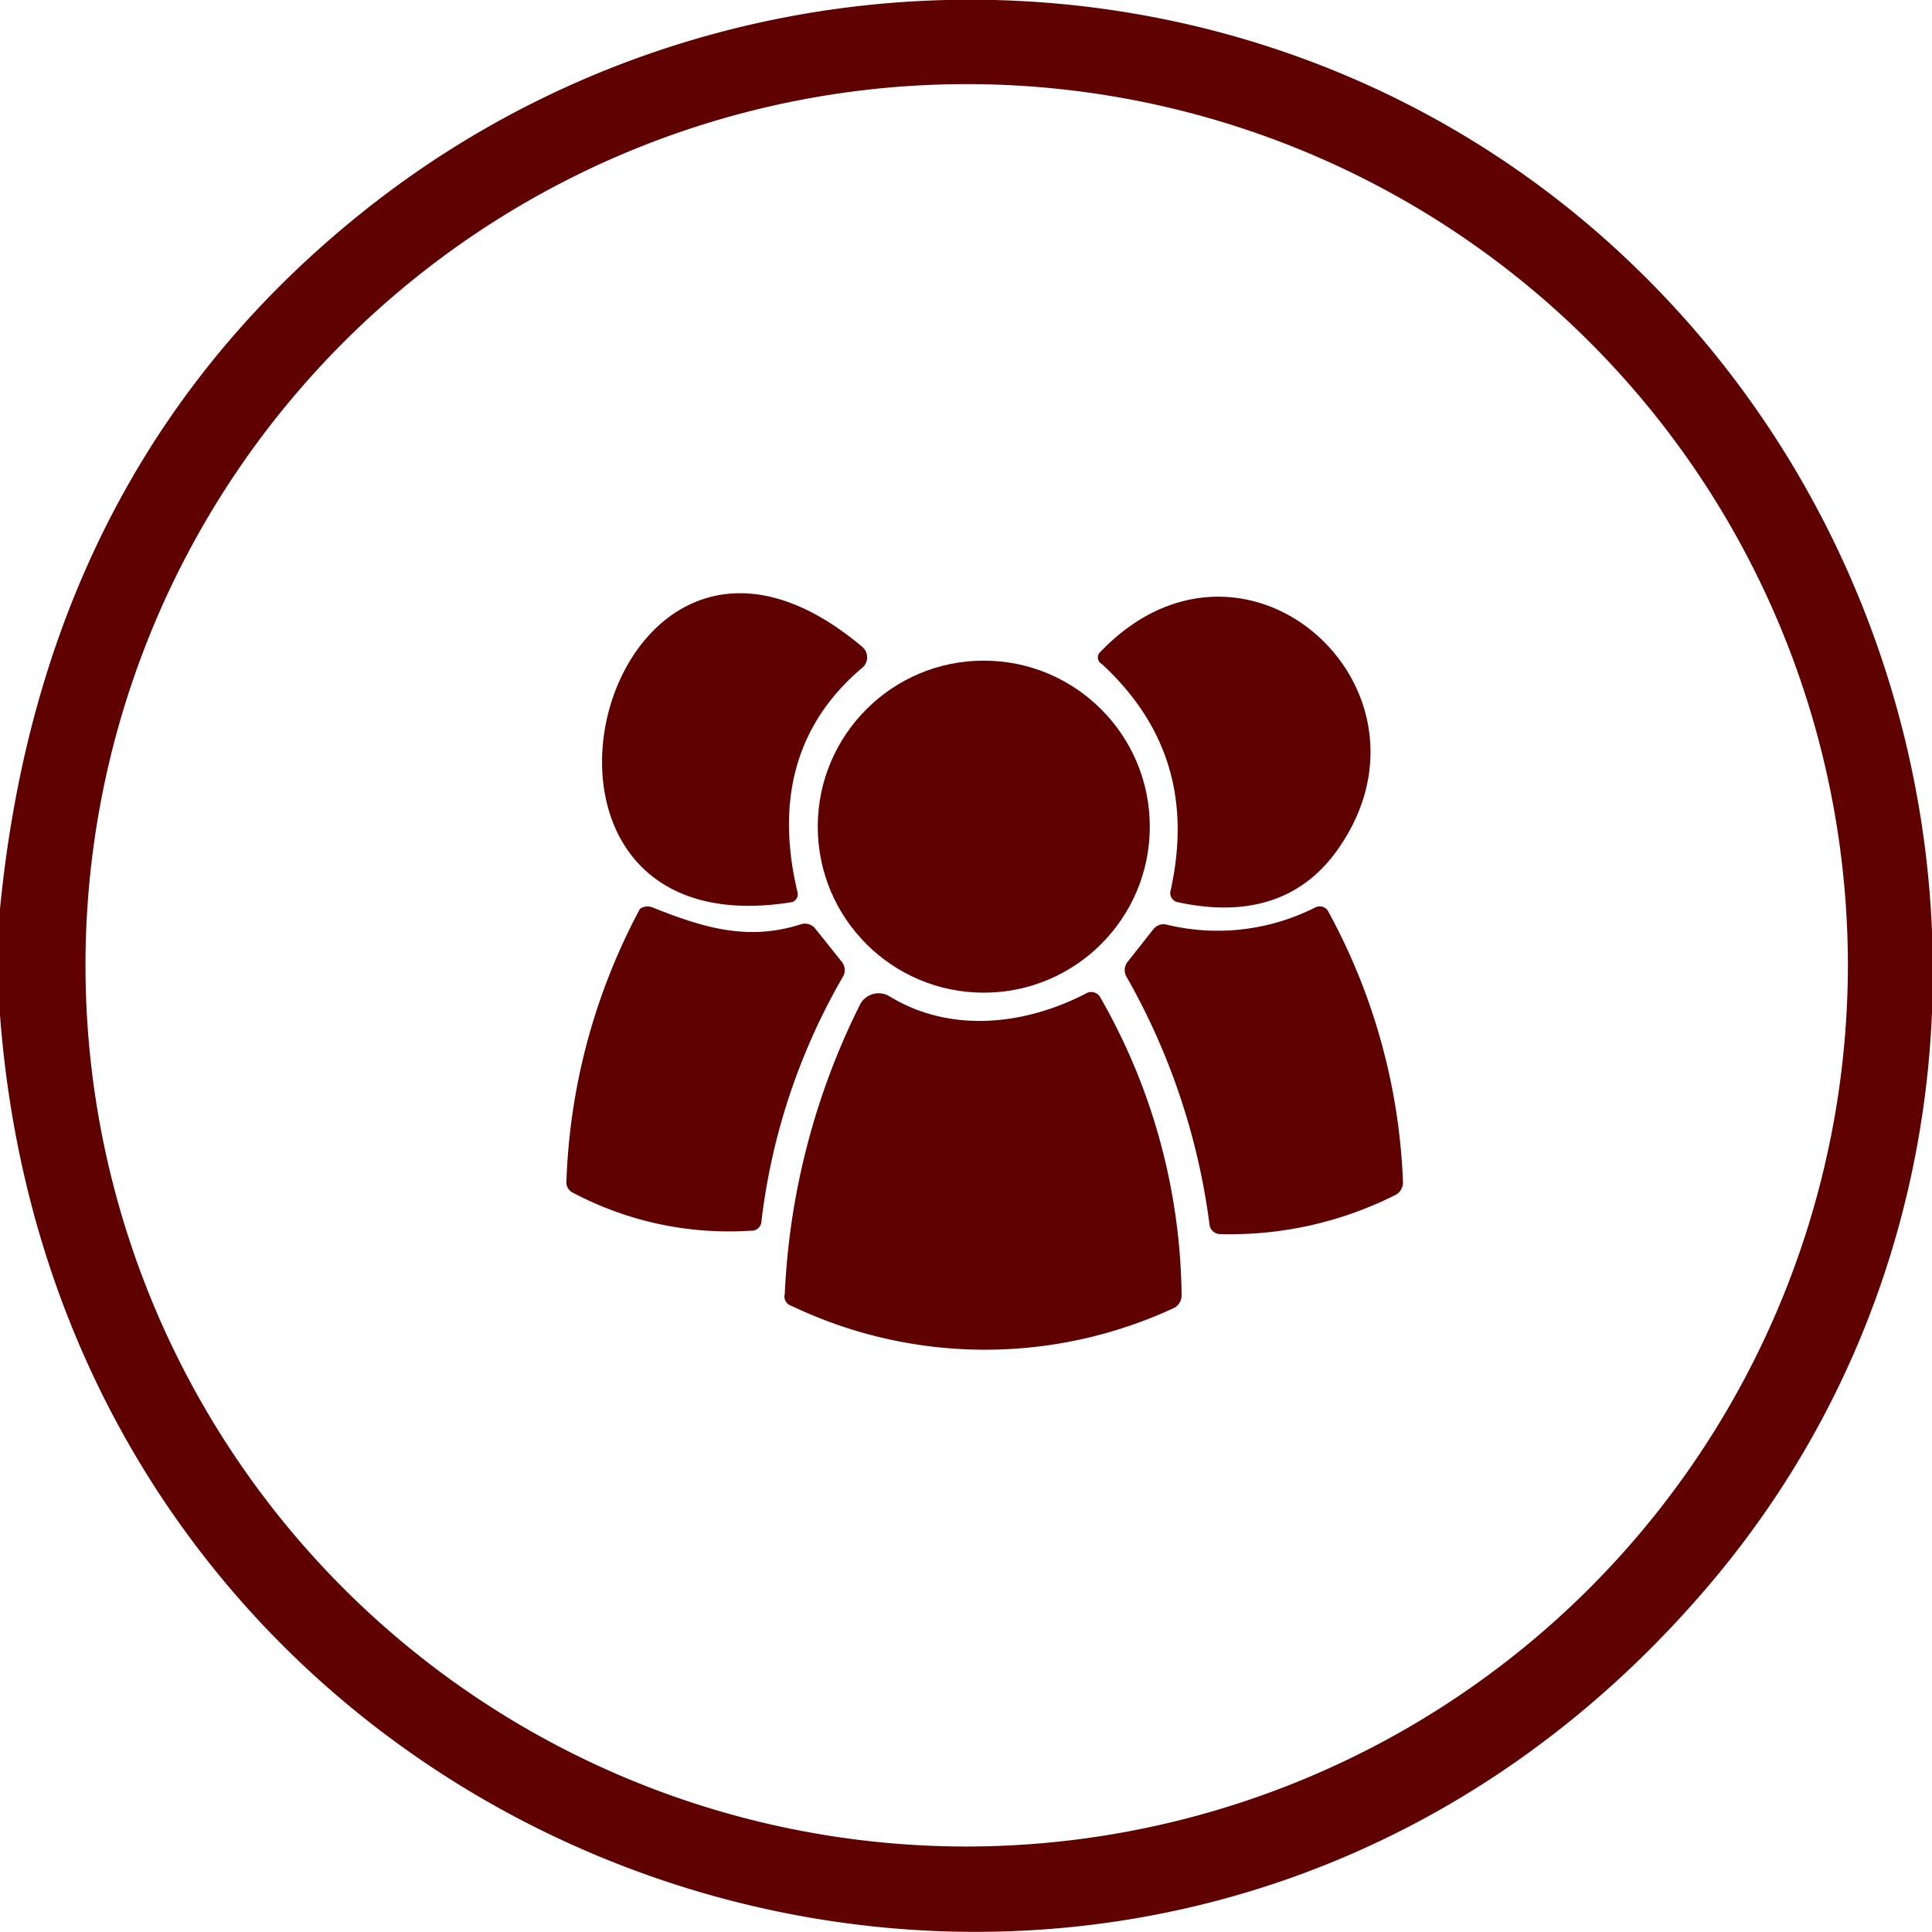
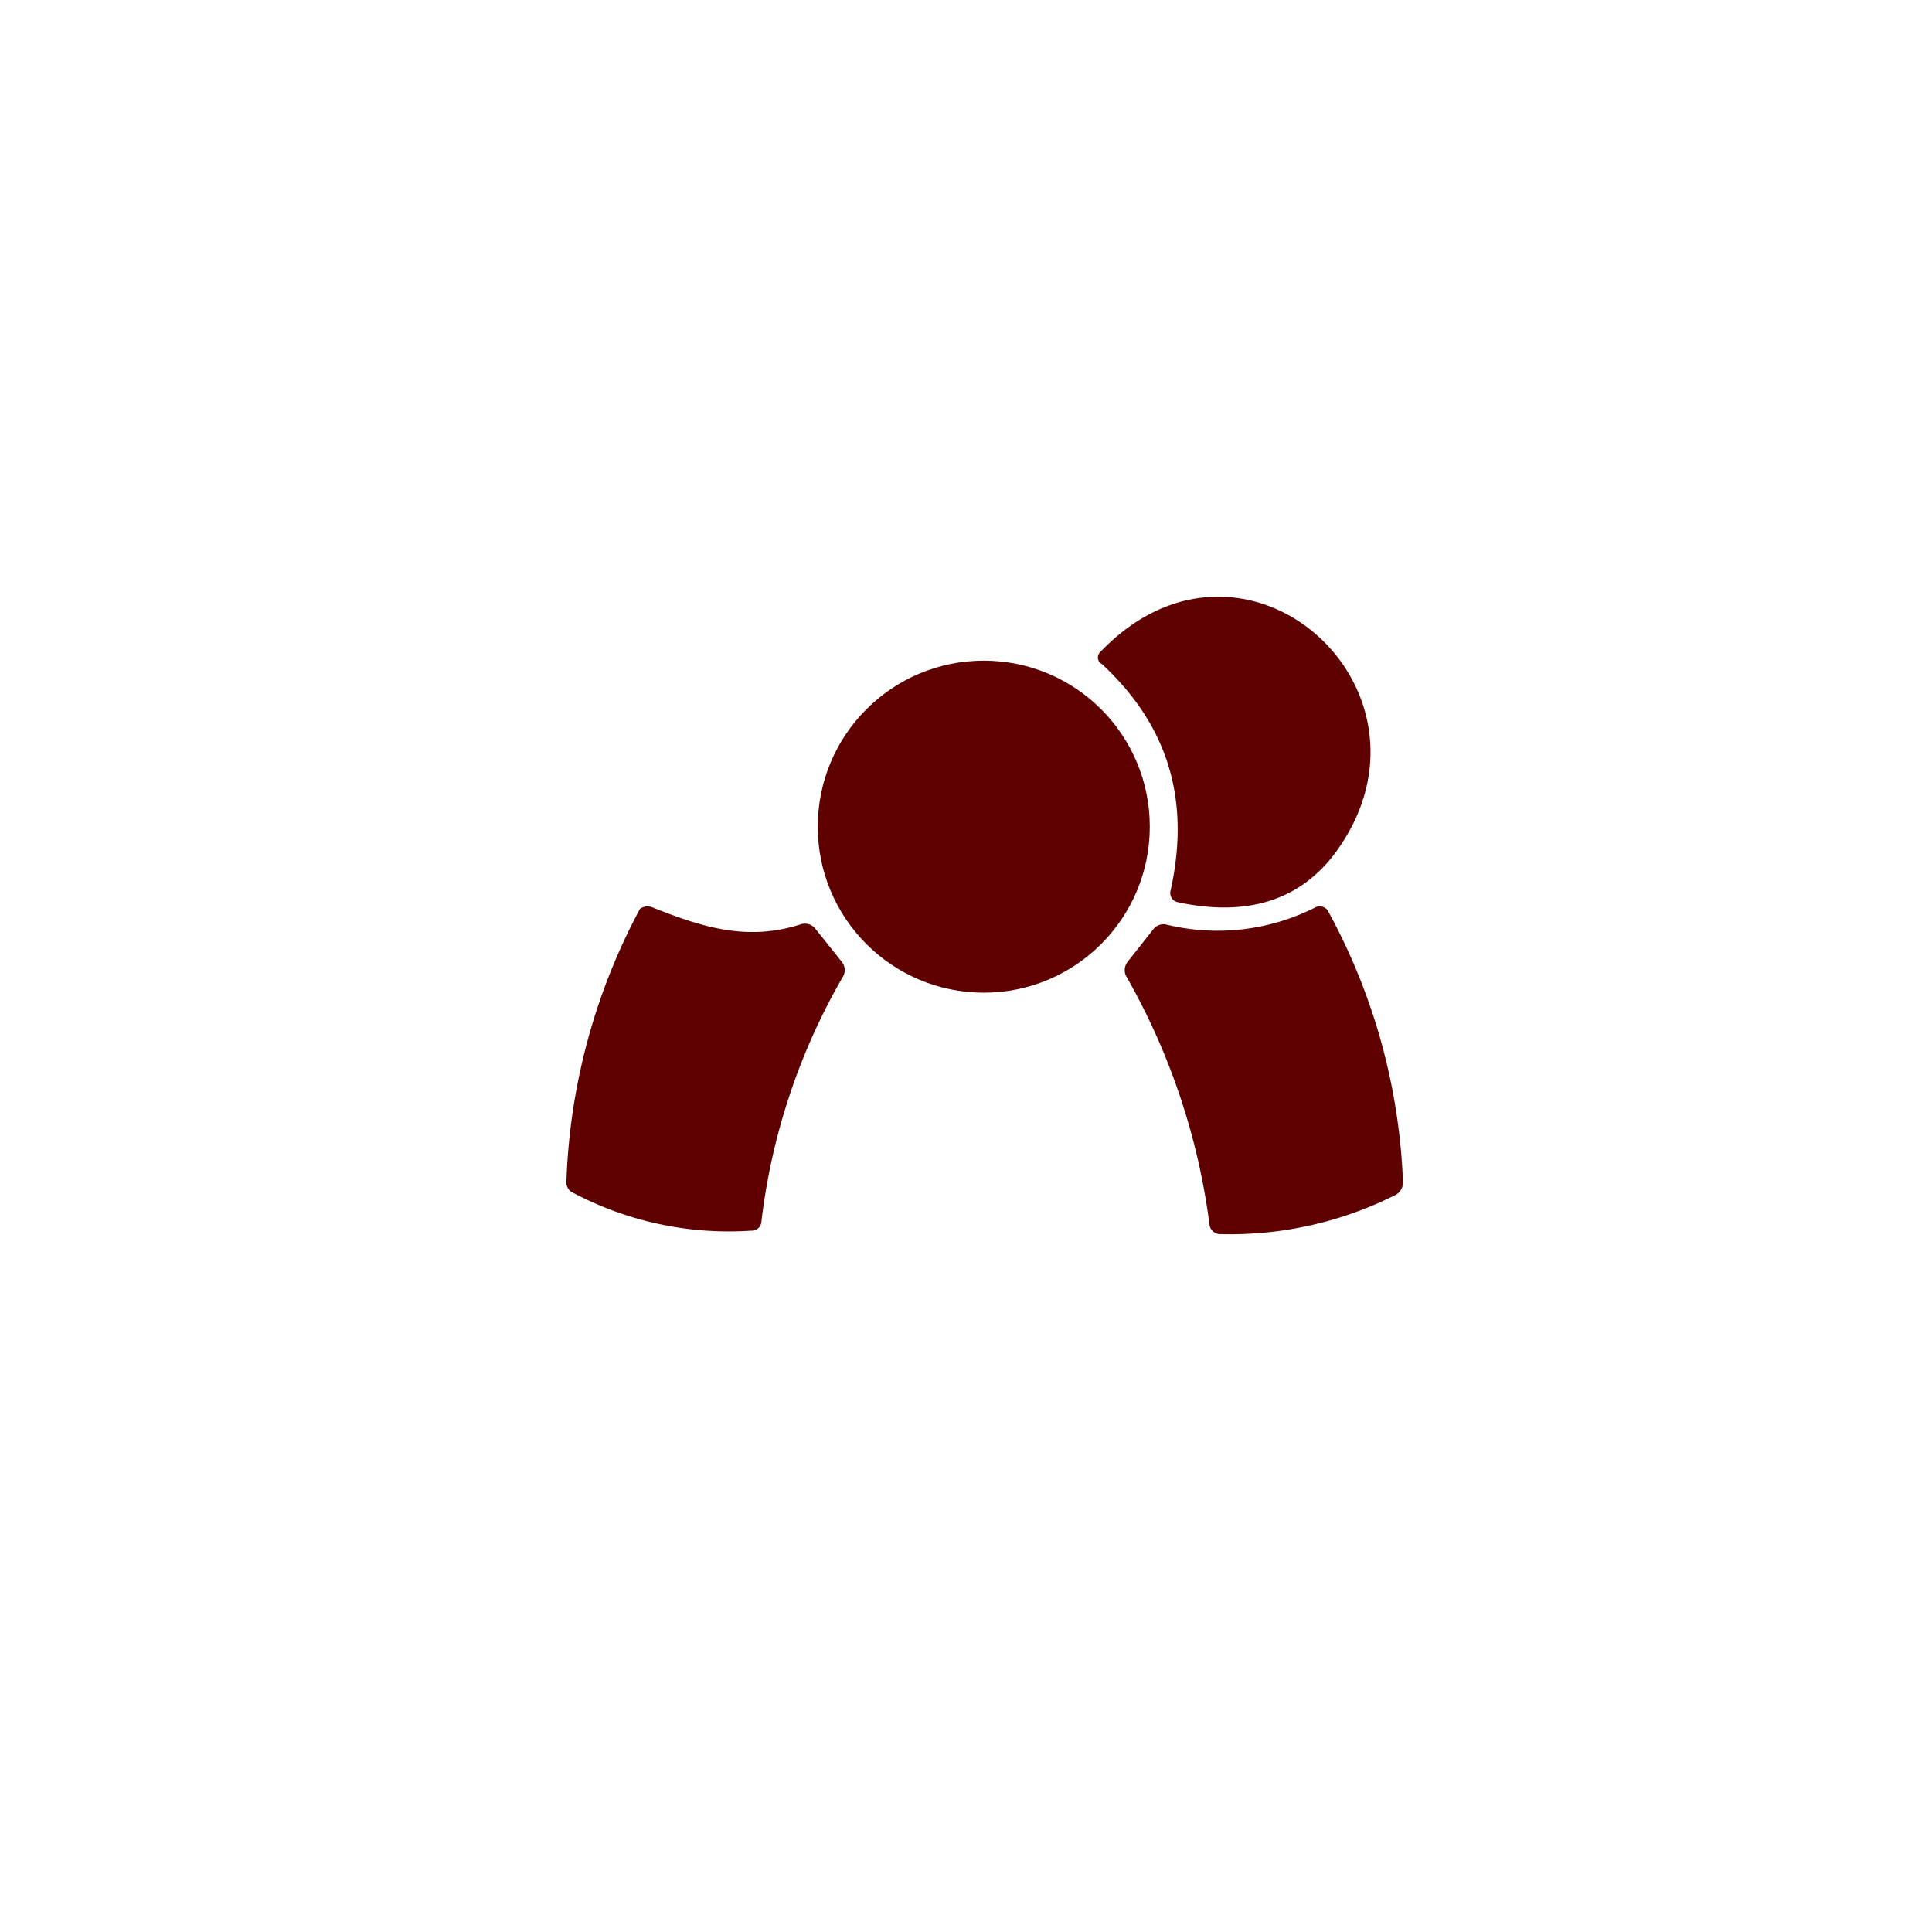
<svg xmlns="http://www.w3.org/2000/svg" id="Layer_1" data-name="Layer 1" viewBox="0 0 113 113">
  <defs>
    <style>.cls-1{fill:#5f0101;}</style>
  </defs>
  <title>icon</title>
-   <path class="cls-1" d="M0,59.36v-6.2Q2.55,27,21.72,12c21.91-17.12,53.74-16,74,3.7,20.82,20.22,23.52,53.85,4.61,76.57C67.25,131.93,3.9,111.21,0,59.36Zm108.08-2.9A51.54,51.54,0,1,0,56.54,108h0a51.59,51.59,0,0,0,51.54-51.55Z" />
-   <path class="cls-1" d="M50.44,37.84a.8.8,0,0,1,.1,1.11l-.1.1c-3.8,3.2-5.11,7.6-3.8,13.11a.49.49,0,0,1-.3.6h0C27.42,55.86,35.23,25,50.44,37.84Z" />
  <path class="cls-1" d="M64.35,38.14c8.41-8.8,20.52,2.11,13.91,11.52-2.1,3-5.3,4-9.41,3.1a.55.55,0,0,1-.4-.6h0c1.2-5.31-.1-9.71-4-13.32a.43.43,0,0,1-.1-.7Z" />
  <circle class="cls-1" cx="57.54" cy="48.35" r="9.71" />
  <path class="cls-1" d="M38.13,53.06c3,1.2,5.6,2,8.71,1a.78.78,0,0,1,.8.2l1.6,2a.78.78,0,0,1,.1.8,37.3,37.3,0,0,0-4.81,14.42.56.56,0,0,1-.6.5,19.48,19.48,0,0,1-10.4-2.21.67.67,0,0,1-.4-.7,36.32,36.32,0,0,1,4.3-15.91A.76.76,0,0,1,38.13,53.06Z" />
  <path class="cls-1" d="M68.15,54.06a12.66,12.66,0,0,0,8.81-1,.57.57,0,0,1,.7.2,35.83,35.83,0,0,1,4.4,15.91.84.84,0,0,1-.4.7,21.49,21.49,0,0,1-10.31,2.31.63.63,0,0,1-.6-.5,39.54,39.54,0,0,0-4.9-14.62.78.78,0,0,1,.1-.8l1.5-1.9A.78.78,0,0,1,68.15,54.06Z" />
-   <path class="cls-1" d="M52,58.26c3.6,2.21,8,1.7,11.61-.2a.62.62,0,0,1,.7.2,35.72,35.72,0,0,1,4.8,17.52.84.84,0,0,1-.4.7,26.24,26.24,0,0,1-22.41-.1.57.57,0,0,1-.4-.7,42.07,42.07,0,0,1,4.4-16.92,1.22,1.22,0,0,1,1.7-.5Z" />
</svg>